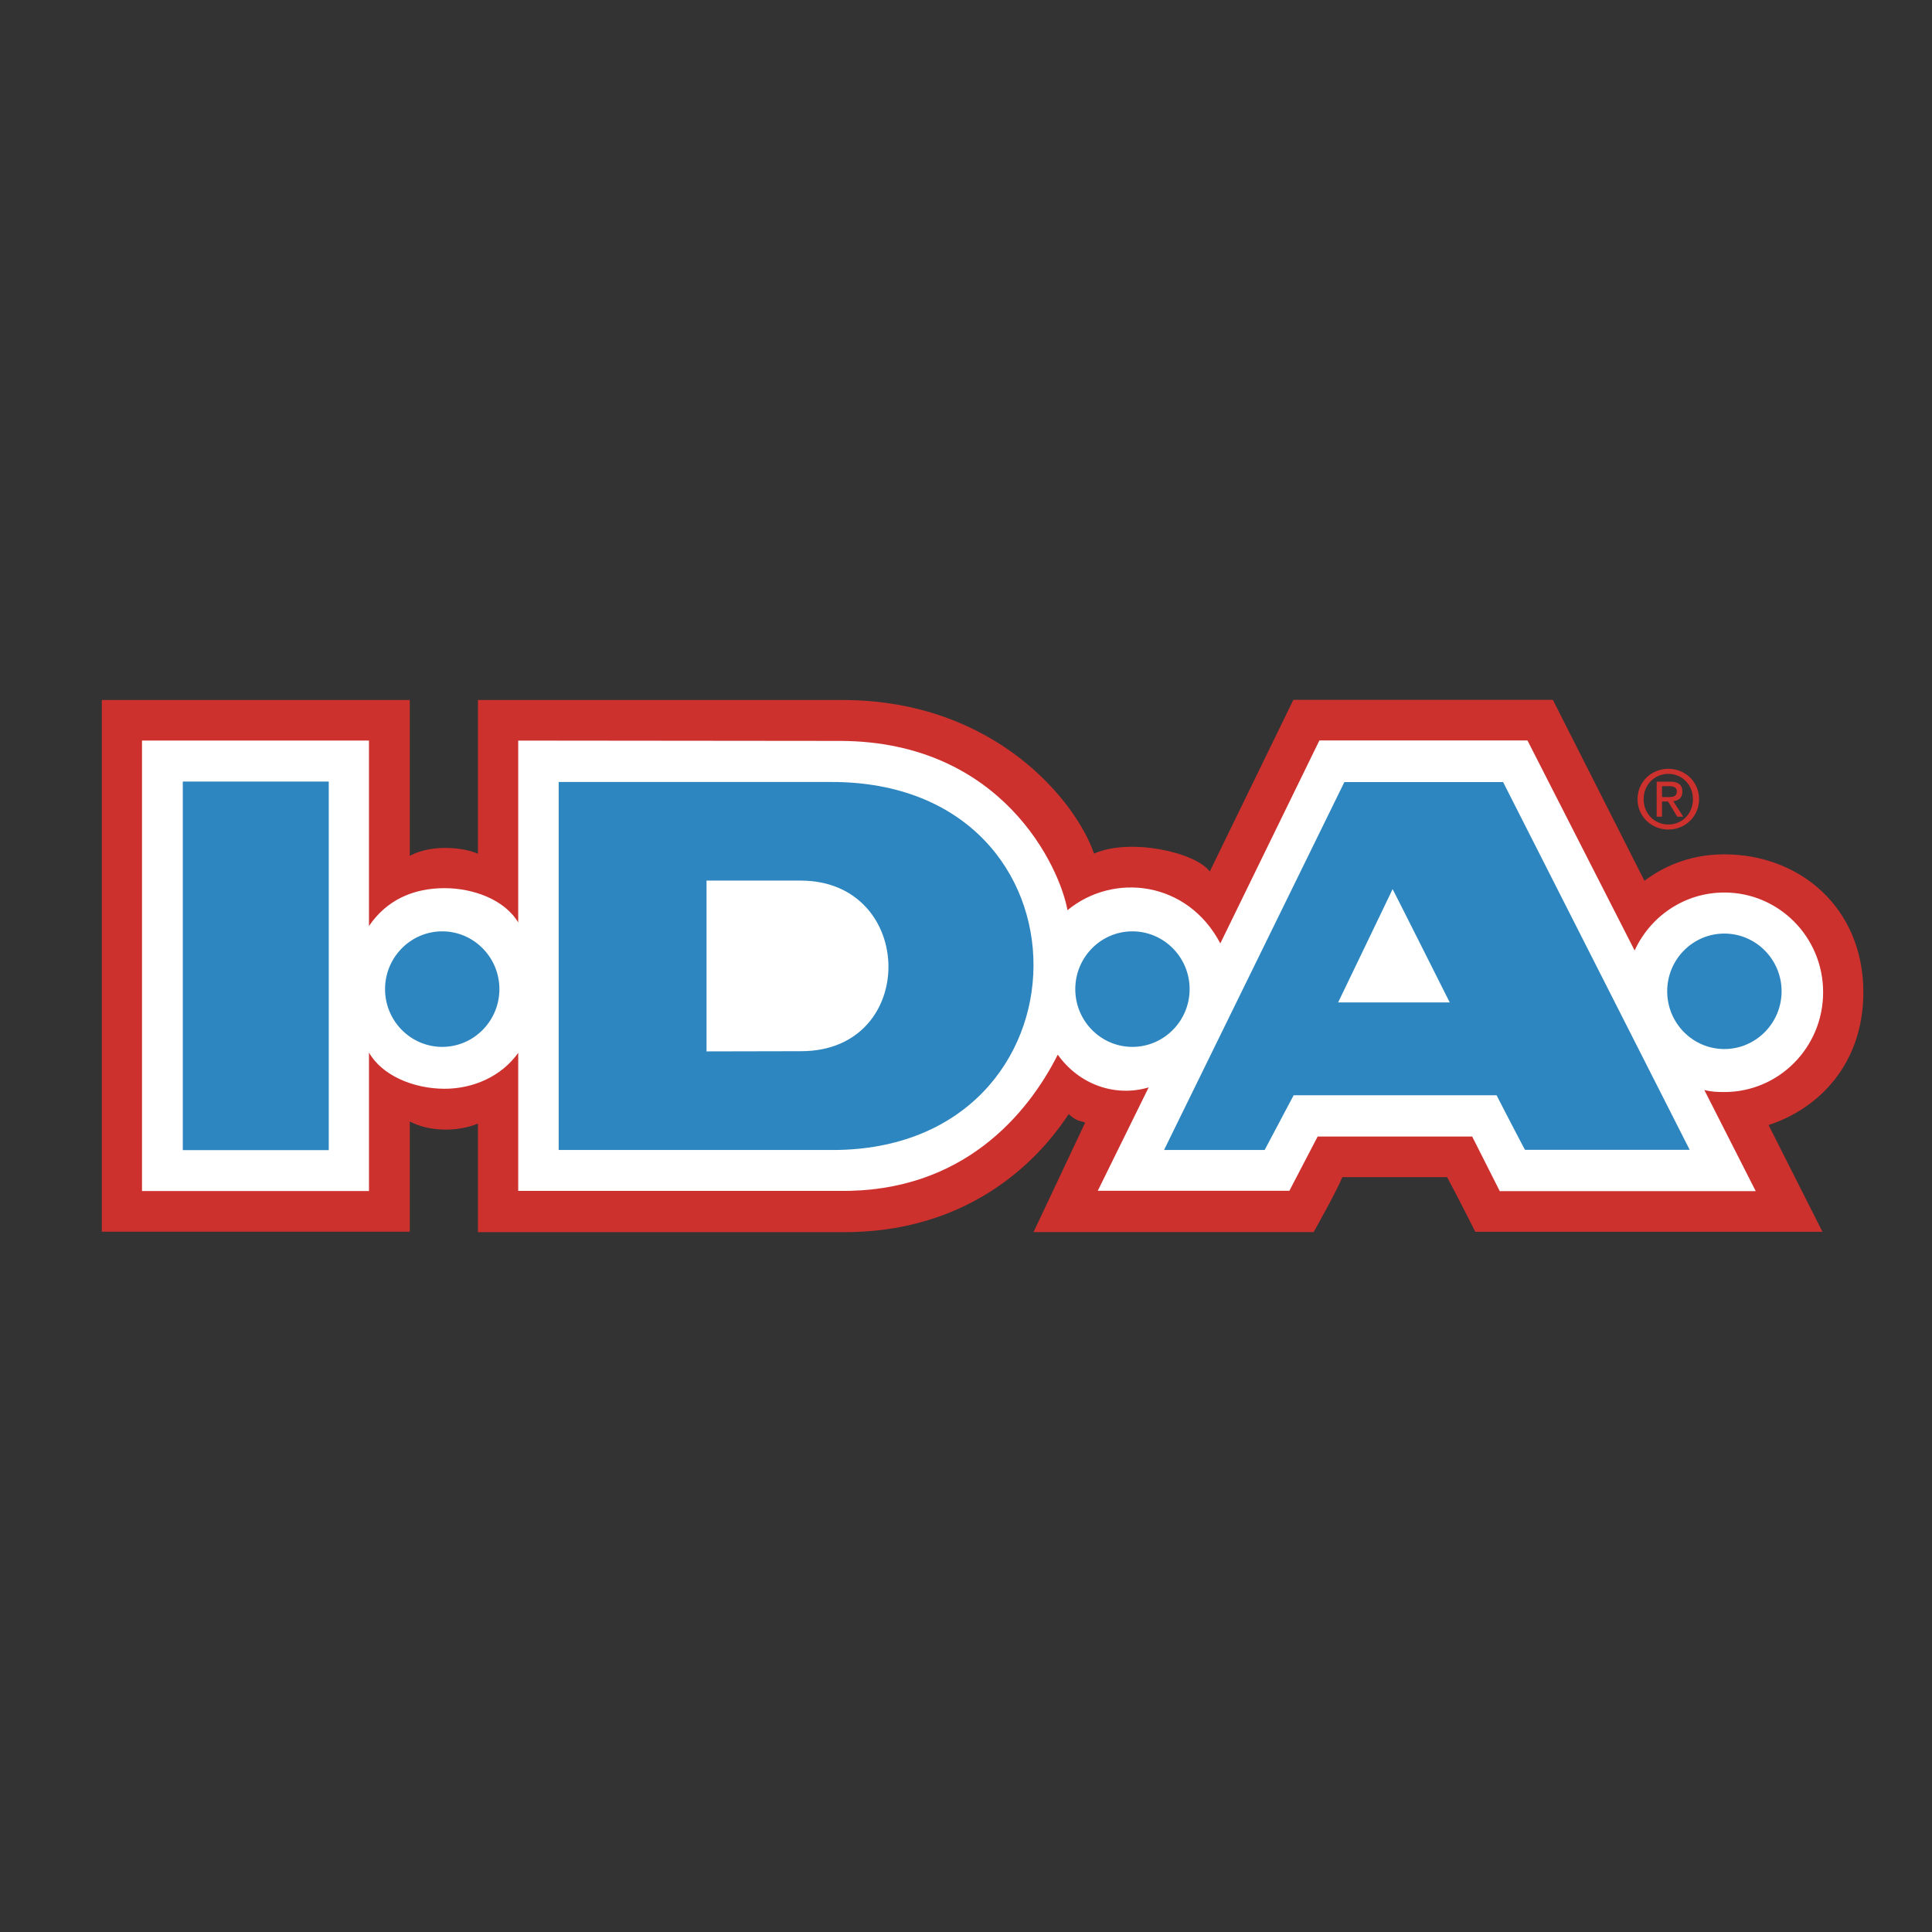
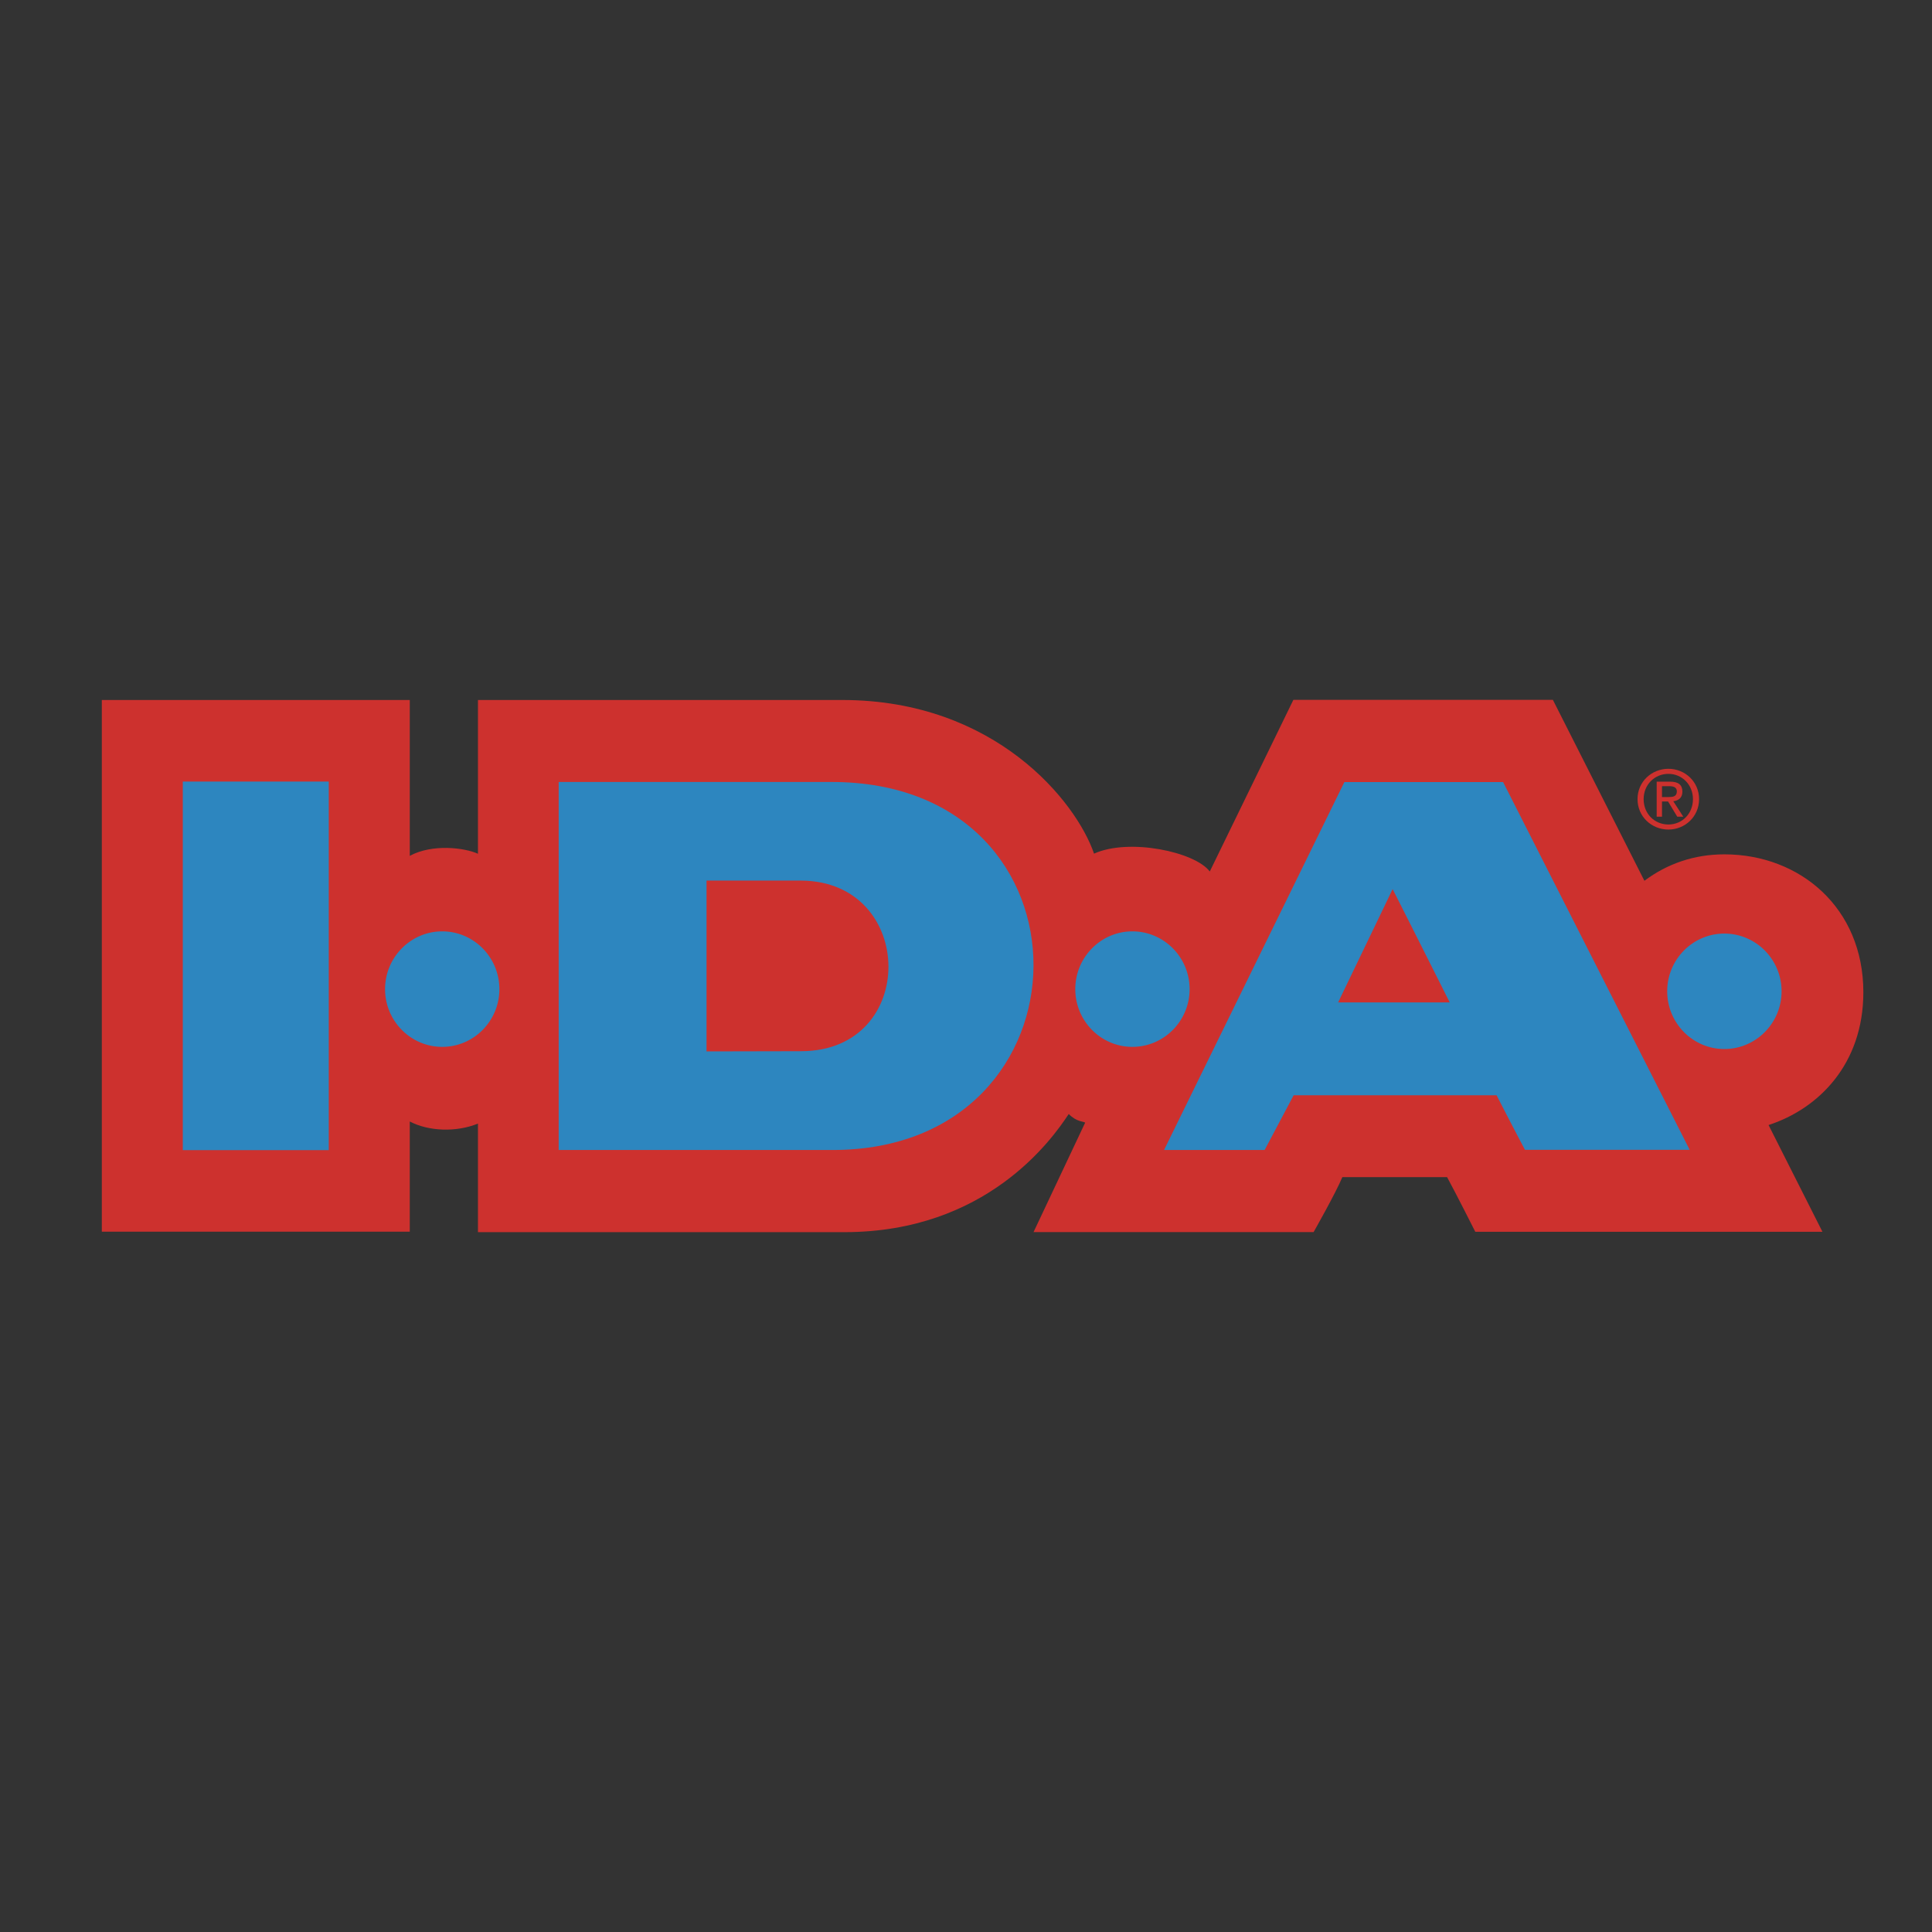
<svg xmlns="http://www.w3.org/2000/svg" width="2500" height="2500" viewBox="0 0 192.756 192.756">
  <rect x="0" y="0" width="192.756" height="192.756" fill="#333333" stroke="none" />
  <g fill-rule="evenodd" clip-rule="evenodd">
    <path fill="#fff" fill-opacity="0" d="M0 0h192.756v192.756H0V0z" />
    <path d="M47.687 112.099v10.834h36.6c14.077-.026 20.606-9.153 22.341-11.789.805.817 1.463.712 1.637.866l-5.15 10.919h27.941s2.221-3.915 2.871-5.486h10.449c.916 1.682 2.814 5.451 2.814 5.451h34.635l-5.375-10.649c5.004-1.627 9.457-6.092 9.457-13.248 0-8.441-6.352-13.759-13.867-13.759-3.031 0-5.707.943-7.977 2.637l-9.131-18.05h-25.893l-8.34 17.125c-1.451-1.955-8.039-3.366-11.547-1.782-1.76-5.154-9.826-15.307-25.071-15.329H47.687V85.18c-1.332-.605-4.543-1.013-6.804.208v-15.55H10.159v53.047h30.724v-10.994c1.858.978 4.622 1.101 6.804.208z" fill="#cd312e" />
-     <path d="M114.602 108.489l-5.078 10.316h19.117l2.822-5.415h15.416l2.752 5.45h25.539l-5.127-10.086c.73.172 1.227.199 1.996.199 5.445 0 9.855-4.455 9.855-9.958 0-5.5-4.41-9.949-9.855-9.949-3.969 0-7.385 2.366-8.951 5.786l-10.691-20.956h-20.762l-9.883 20.247c-3.27-6.232-10.648-7.104-15.25-3.313-.746-4.229-6.467-16.824-22.637-16.89l-32.162-.032v18.147c-1.379-2.313-4.543-3.424-7.338-3.424-3.15 0-5.791 1.186-7.552 3.778V73.886H14.167v44.946h22.646v-13.82c1.278 2.261 4.401 3.614 7.552 3.614 2.795 0 5.636-1.189 7.338-3.583v13.771h32.016c12.338.186 18.837-7.68 21.814-13.59 2.182 3.056 5.801 4.238 9.069 3.265z" fill="#fff" />
-     <path d="M118.688 98.687c0-3.177-2.562-5.765-5.709-5.765-3.145 0-5.697 2.588-5.697 5.765 0 3.176 2.553 5.76 5.697 5.76 3.146-.001 5.709-2.585 5.709-5.76zM44.121 92.922c-3.141 0-5.703 2.588-5.703 5.765 0 3.176 2.562 5.76 5.703 5.76 3.145 0 5.703-2.584 5.703-5.76 0-3.177-2.558-5.765-5.703-5.765zM18.237 77.978H32.8v36.771H18.237V77.978zM134.129 78.026l-17.99 36.705h10.037l2.893-5.459h20.244a500.388 500.388 0 0 0 2.832 5.445h16.434l-18.615-36.691h-15.835zm-.623 21.987c.336-.703 5.021-10.427 5.434-11.304.221.408 2.893 5.716 5.701 11.304h-11.135z" fill="#2d86bf" />
+     <path d="M118.688 98.687c0-3.177-2.562-5.765-5.709-5.765-3.145 0-5.697 2.588-5.697 5.765 0 3.176 2.553 5.76 5.697 5.76 3.146-.001 5.709-2.585 5.709-5.76zM44.121 92.922c-3.141 0-5.703 2.588-5.703 5.765 0 3.176 2.562 5.76 5.703 5.76 3.145 0 5.703-2.584 5.703-5.76 0-3.177-2.558-5.765-5.703-5.765zM18.237 77.978H32.8v36.771H18.237V77.978zM134.129 78.026l-17.99 36.705h10.037l2.893-5.459h20.244a500.388 500.388 0 0 0 2.832 5.445h16.434l-18.615-36.691h-15.835m-.623 21.987c.336-.703 5.021-10.427 5.434-11.304.221.408 2.893 5.716 5.701 11.304h-11.135z" fill="#2d86bf" />
    <path d="M55.739 114.735V78.018h27.216c27.1-.014 26.614 36.705.123 36.718H55.739v-.001zm24.189-9.857c11.736 0 11.497-16.965 0-17.021h-9.437v17.041l9.437-.02zM172.039 93.142c-3.15 0-5.703 2.583-5.703 5.759 0 3.174 2.553 5.762 5.703 5.762 3.145 0 5.711-2.588 5.711-5.762 0-3.175-2.566-5.759-5.711-5.759z" fill="#2d86bf" />
    <path d="M163.986 79.729c0-1.433 1.084-2.521 2.473-2.521 1.367 0 2.447 1.088 2.447 2.521 0 1.46-1.08 2.531-2.447 2.531-1.389 0-2.473-1.071-2.473-2.531zm2.473 3.035c1.65 0 3.059-1.283 3.059-3.035 0-1.743-1.408-3.026-3.059-3.026-1.672 0-3.082 1.283-3.082 3.026 0 1.752 1.41 3.035 3.082 3.035zm-.641-2.8h.605l.916 1.517h.602l-.996-1.54c.51-.067.908-.331.908-.959 0-.686-.412-.996-1.24-.996h-1.326v3.495h.531v-1.517zm0-.443v-1.083h.721c.367 0 .76.079.76.513 0 .536-.406.571-.848.571h-.633v-.001z" fill="#cd312e" />
  </g>
</svg>